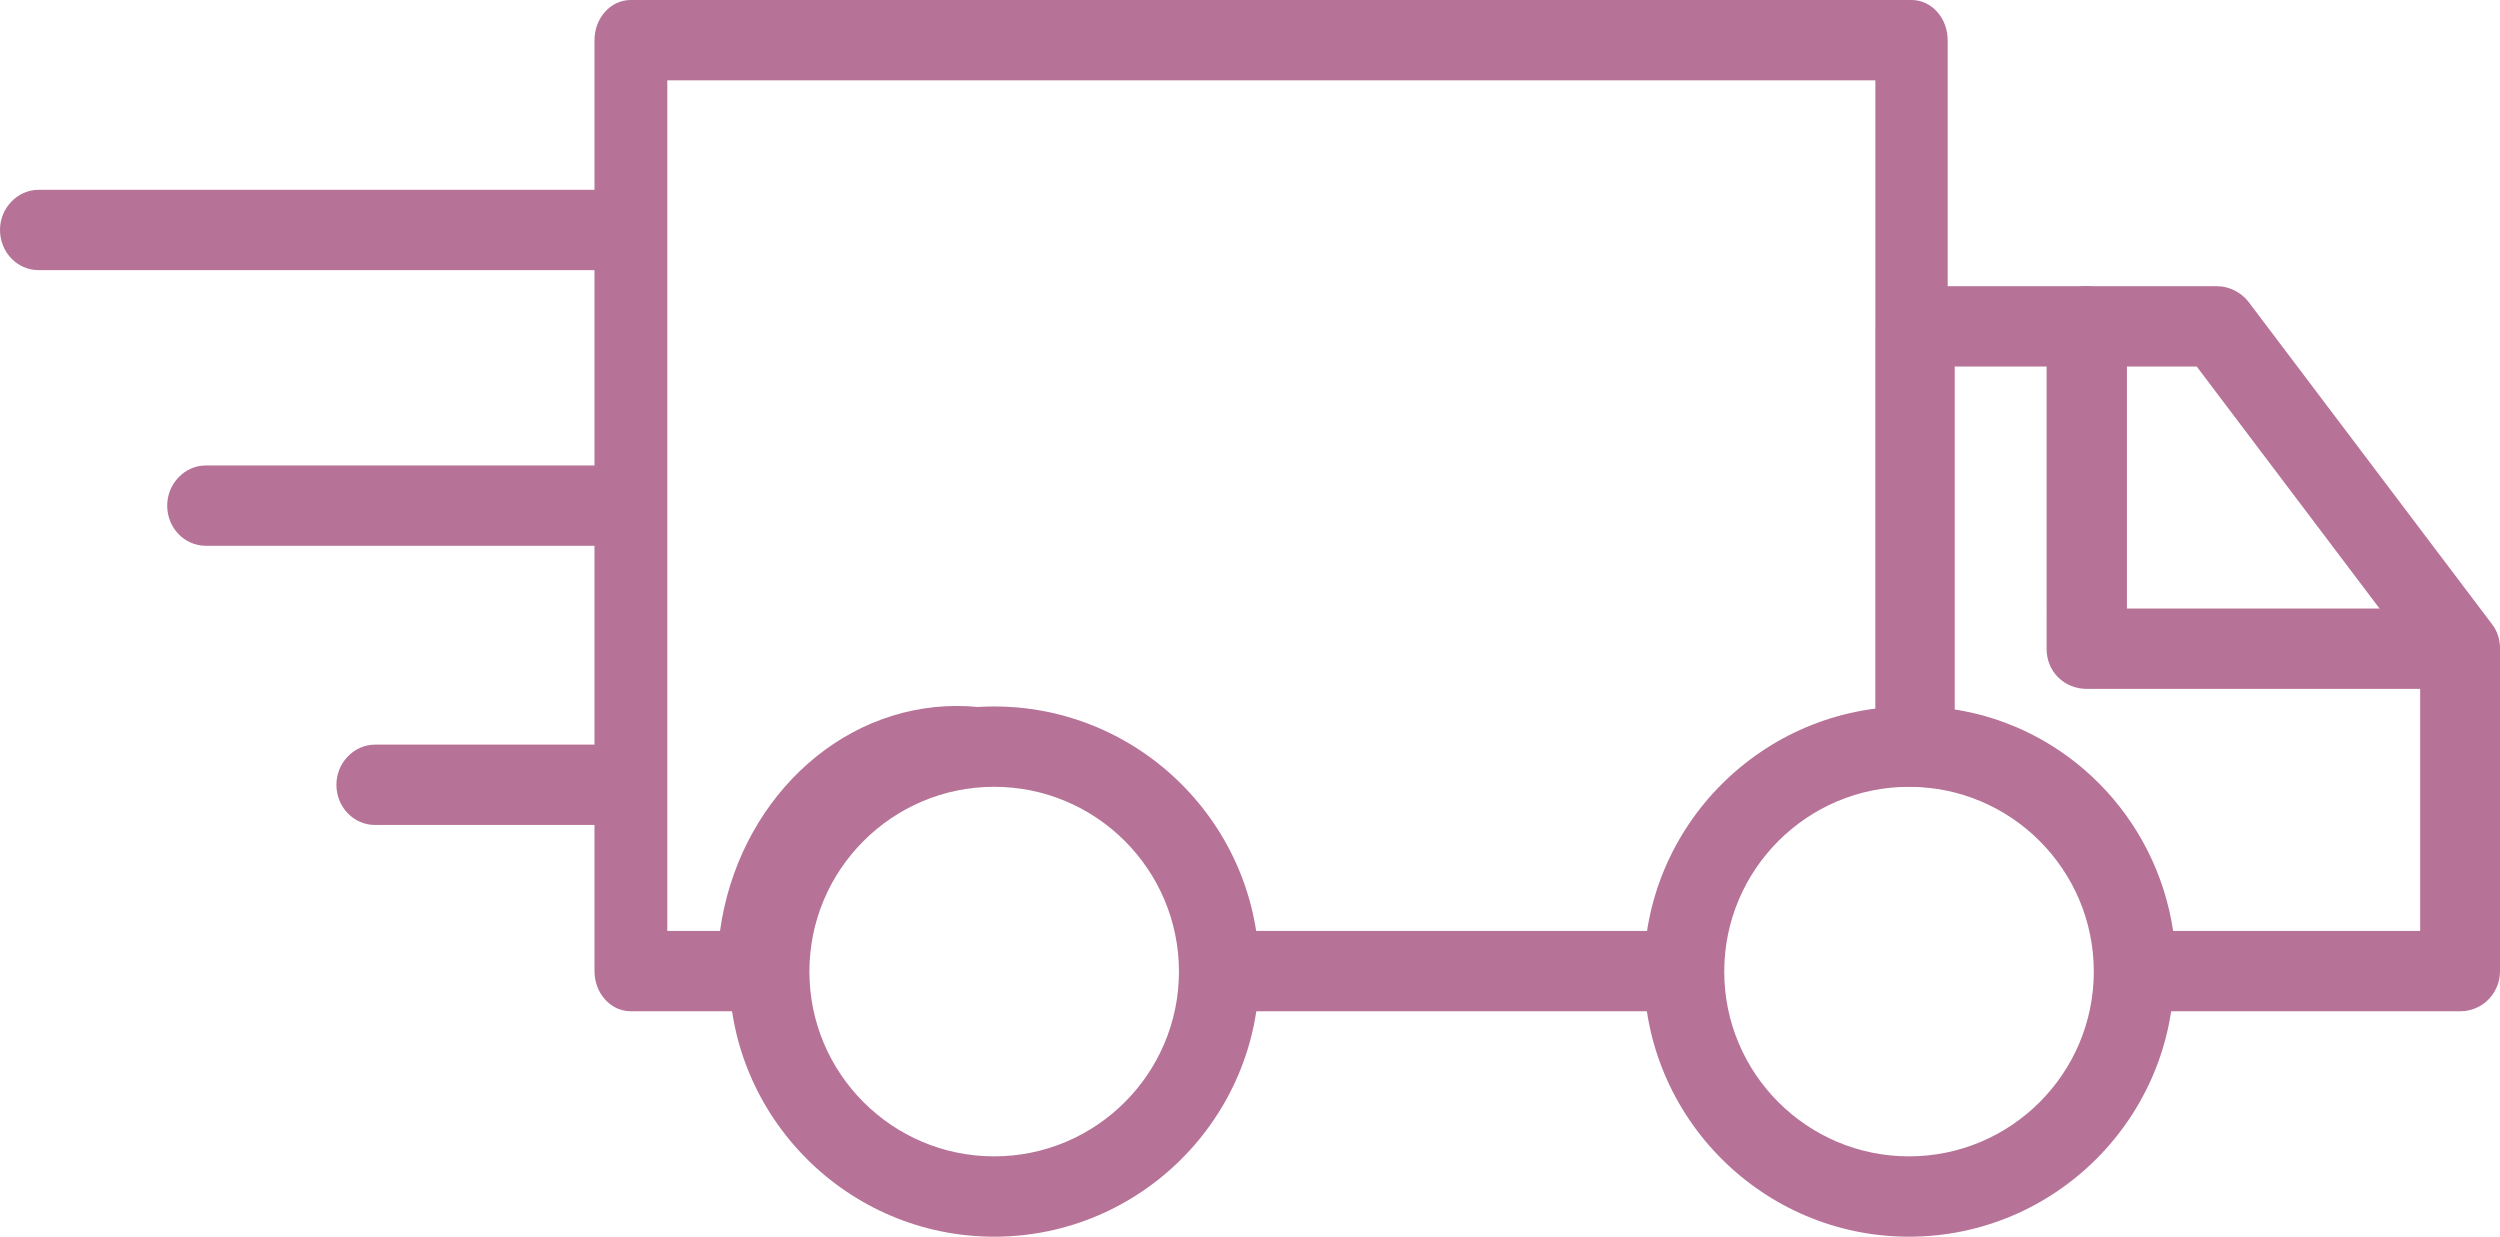
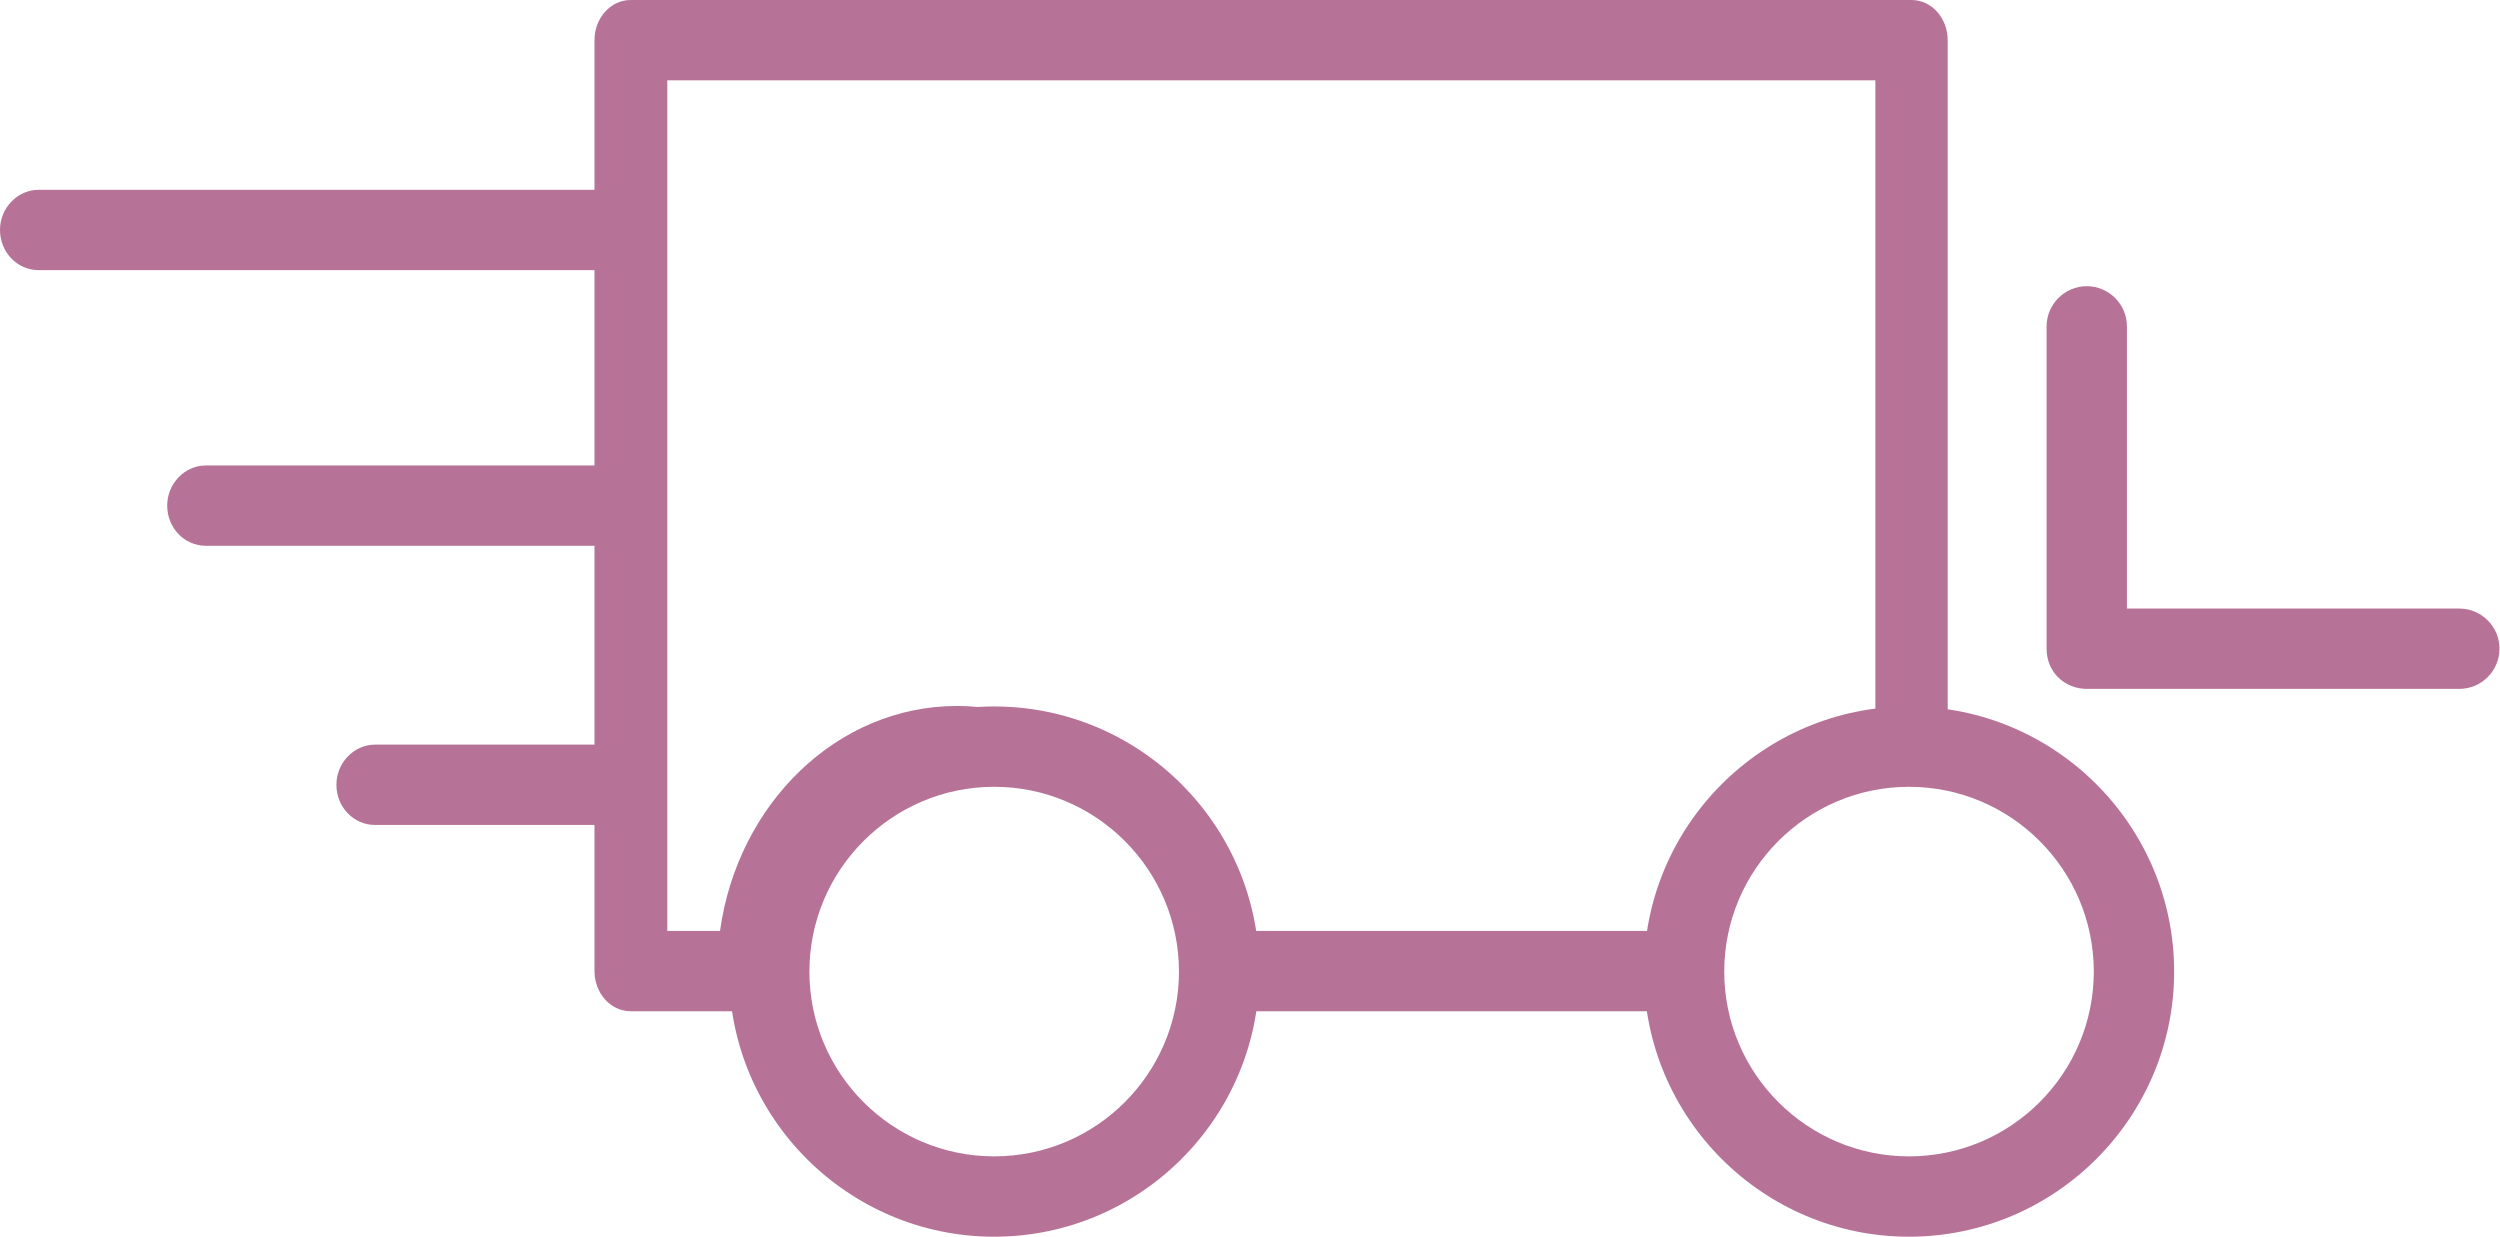
<svg xmlns="http://www.w3.org/2000/svg" xmlns:ns1="http://sodipodi.sourceforge.net/DTD/sodipodi-0.dtd" xmlns:ns2="http://www.inkscape.org/namespaces/inkscape" id="Capa_1" version="1.1" viewBox="0 0 497.9 246.3" ns1:docname="camion_no.svg" width="497.9" height="246.3">
  <ns1:namedview id="namedview8" pagecolor="#ffffff" bordercolor="#000000" borderopacity="0.25" ns2:showpageshadow="2" ns2:pageopacity="0.0" ns2:pagecheckerboard="0" ns2:deskcolor="#d1d1d1">
    <ns2:page x="0" y="0" width="497.9" height="246.3" id="page2" margin="0" bleed="0" />
  </ns1:namedview>
  <defs id="defs1">
    <style id="style1">
      .st0 {
        fill: #b67297;
      }
    </style>
  </defs>
  <path class="st0" d="M 340.2,201.4 H 238.7 c 10.9,-7.9 -0.9,-11.6 -0.9,-16 0,-20.3 -17.8,-37.1 -36.1,-37.1 -18.3,0 -44.4,24.8 -44.4,45.1 0,20.3 -3.2,8 -7.2,8 h -24.5 c -4,0 -7.2,-3.6 -7.2,-8 V 8 c 0,-4.4 3.2,-8 7.2,-8 h 255.1 c 4,0 7.2,3.6 7.2,8 v 140.6 c 0,4.4 -3.8,2.3 -7.8,2.3 -18.4,0 -46.7,14.2 -46.7,34.5 0,20.3 6.7,16 6.7,16 z m -102.4,-16 h 95.7 c 3.1,-22.7 19.4,-40.7 40,-44.2 V 16 H 132.9 v 169.4 h 10.5 c 3.5,-25.3 23.3,-44.8 47.2,-44.8 23.9,0 43.7,19.5 47.2,44.8 z" id="path1" />
  <path class="st0" d="m 198,246.3 c -29.1,0 -52.8,-23.7 -52.8,-52.8 0,-29.1 23.7,-52.8 52.8,-52.8 29.1,0 52.8,23.7 52.8,52.8 0,29.1 -23.7,52.8 -52.8,52.8 z m 0,-89.6 c -20.3,0 -36.8,16.5 -36.8,36.8 0,20.3 16.5,36.8 36.8,36.8 20.3,0 36.8,-16.5 36.8,-36.8 0,-20.3 -16.5,-36.8 -36.8,-36.8 z" id="path2" />
  <path class="st0" d="m 380.2,246.3 c -29.1,0 -52.8,-23.7 -52.8,-52.8 0,-29.1 23.7,-52.8 52.8,-52.8 29.1,0 52.8,23.7 52.8,52.8 0,29.1 -23.7,52.8 -52.8,52.8 z m 0,-89.6 c -20.3,0 -36.8,16.5 -36.8,36.8 0,20.3 16.5,36.8 36.8,36.8 20.3,0 36.8,-16.5 36.8,-36.8 0,-20.3 -16.5,-36.8 -36.8,-36.8 z" id="path3" />
-   <path class="st0" d="m 489.9,201.4 h -64.3 c -4.4,0 -7.9,-3.6 -7.9,-8 0,-20.2 -16.3,-36.7 -36.2,-36.7 -19.9,0 -7.9,-3.6 -7.9,-8 V 65 c 0,-4.4 3.5,-8 7.9,-8 h 60 c 2.5,0 4.8,1.2 6.3,3.1 l 48.5,64.2 c 1.1,1.4 1.6,3.1 1.6,4.9 v 64.2 c 0,4.4 -3.5,8 -7.9,8 z m -57,-16 H 482 V 131.9 L 437.5,73 h -48.2 v 68.3 c 22.4,3.5 40.1,21.4 43.5,44.1 z" id="path4" />
  <path class="st0" d="m 415.6,137.2 c -2.1,0 -4.2,-0.8 -5.7,-2.3 -1.5,-1.5 -2.3,-3.5 -2.3,-5.7 V 65 c 0,-4.4 3.6,-8 8,-8 4.4,0 8,3.6 8,8 v 56.2 h 66.2 c 4.4,0 8,3.6 8,8 0,4.4 -3.6,8 -8,8 z" id="path5" />
  <path class="st0" d="M 121.7,53.8 H 7.7 c -4.3,0 -7.7,-3.6 -7.7,-8 0,-4.4 3.5,-8 7.7,-8 h 114 c 4.3,0 7.7,3.6 7.7,8 0,4.4 -3.5,8 -7.7,8 z" id="path6" />
  <path class="st0" d="M 121.7,108.7 H 41 c -4.3,0 -7.7,-3.6 -7.7,-8 0,-4.4 3.5,-8 7.7,-8 h 80.7 c 4.3,0 7.7,3.6 7.7,8 0,4.4 -3.5,8 -7.7,8 z" id="path7" />
  <path class="st0" d="m 121.7,164.3 h -47 c -4.3,0 -7.7,-3.6 -7.7,-8 0,-4.4 3.5,-8 7.7,-8 h 47 c 4.3,0 7.7,3.6 7.7,8 0,4.4 -3.5,8 -7.7,8 z" id="path8" />
</svg>